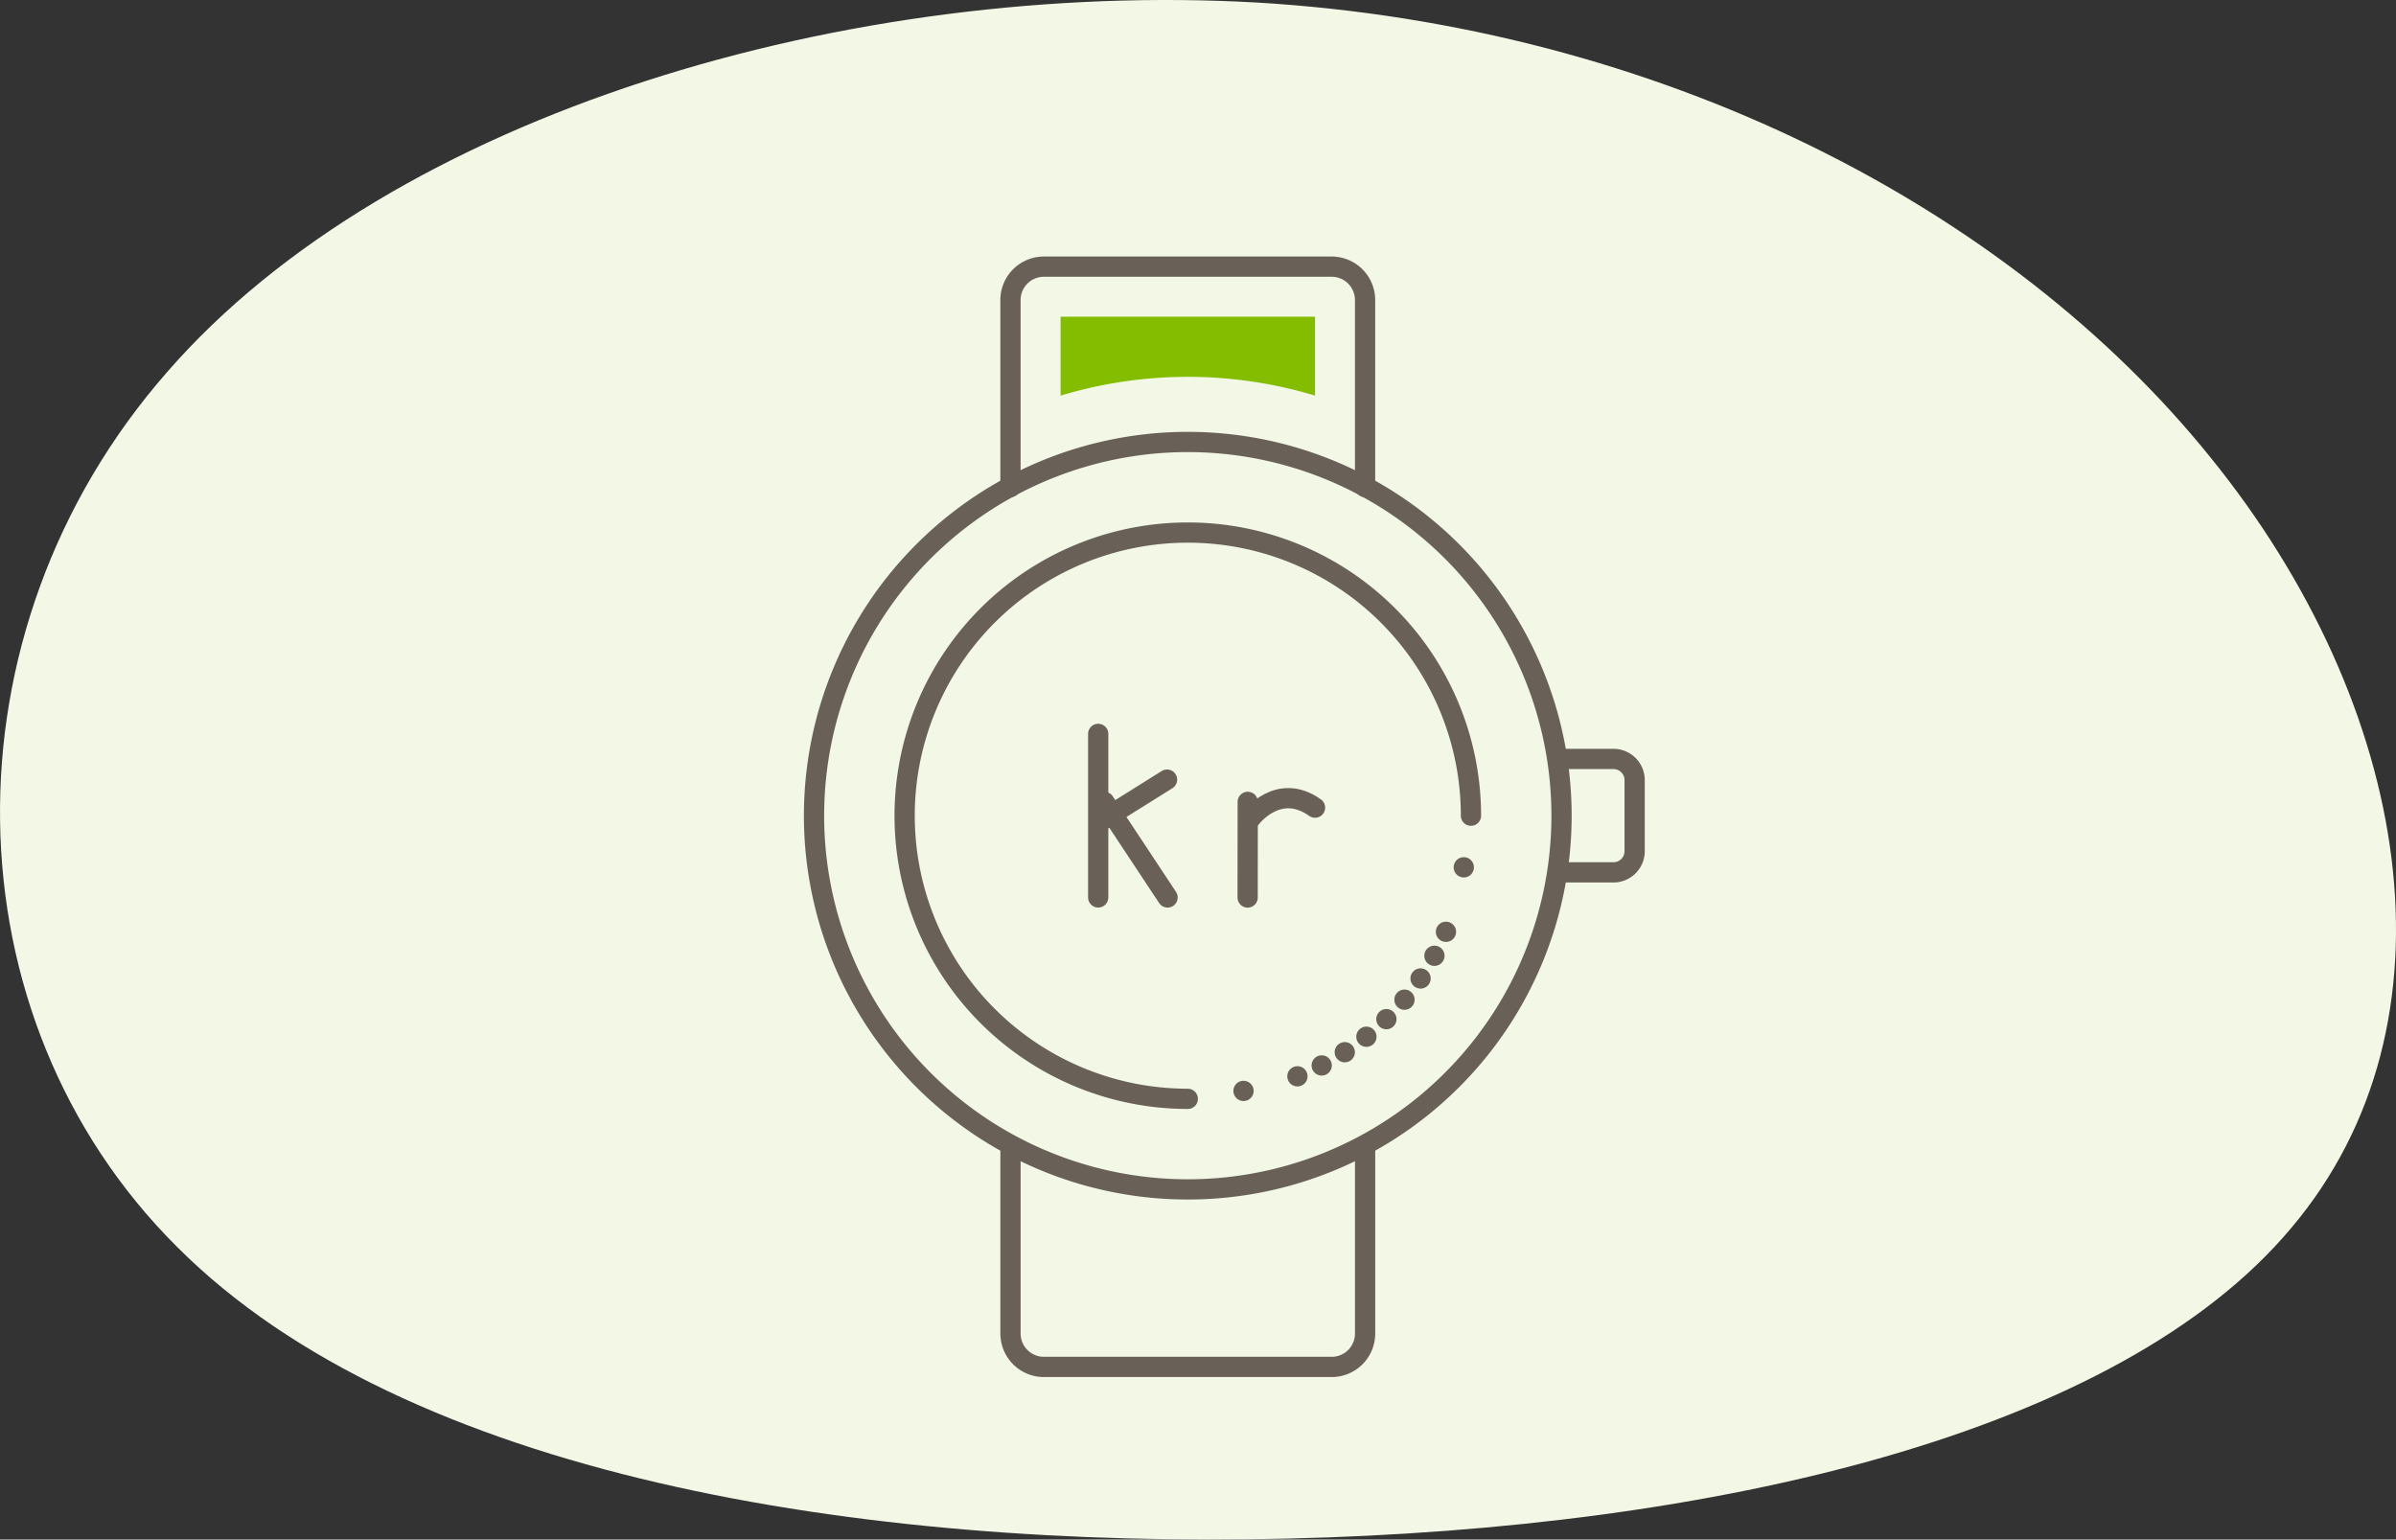
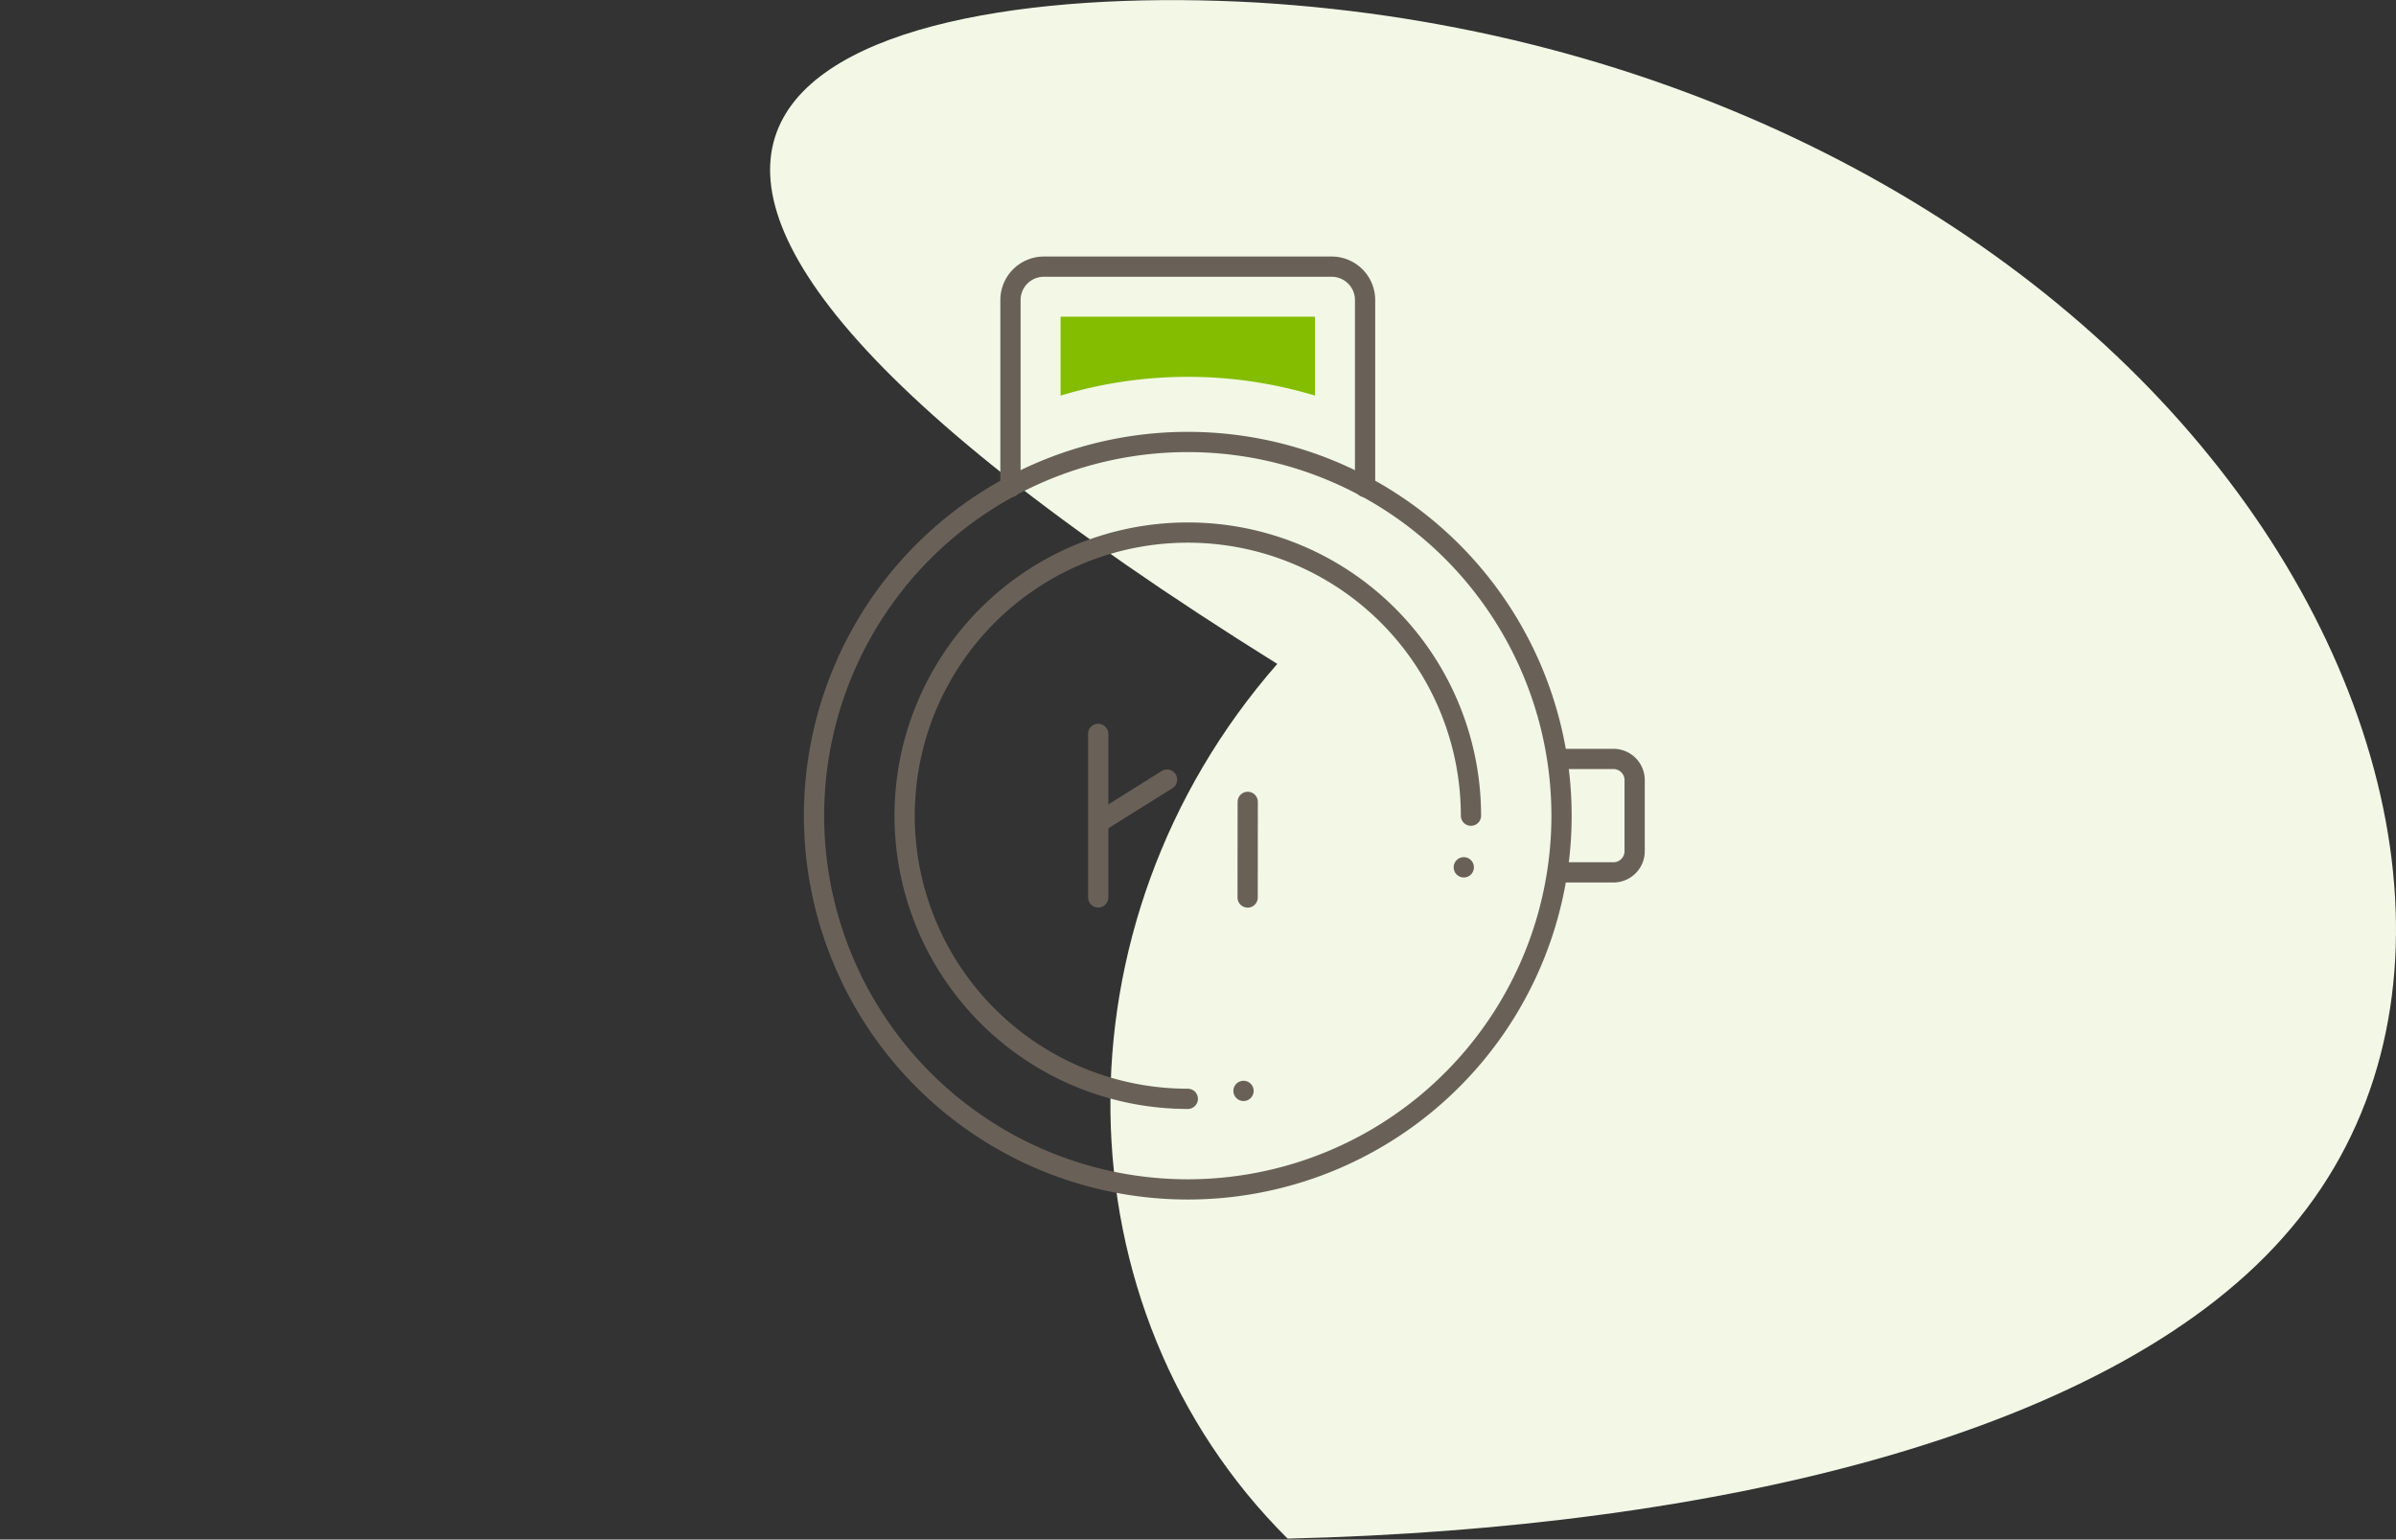
<svg xmlns="http://www.w3.org/2000/svg" width="236.695" height="152.102" viewBox="0 0 236.695 152.102">
  <rect x="0" y="0" width="236.695" height="152.102" fill="#333333" stroke="none" />
  <g id="Group_1305" data-name="Group 1305" transform="translate(-452.651 -683.949)">
-     <path id="blob_5_" data-name="blob(5)" d="M142.249-20.558c19.929,24.566,25.209,55.866,8.006,76.193-17.033,20.326-56.89,29.679-99.133,30.677S-35.917,80.2-58.571,57.505c-22.824-22.7-23.506-60.73-1.022-86.418C-37.28-54.6,8.028-67.7,48.056-65.451,87.913-63.082,122.32-45.249,142.249-20.558Z" transform="translate(528.73 749.648)" fill="#f2f8e5" />
+     <path id="blob_5_" data-name="blob(5)" d="M142.249-20.558c19.929,24.566,25.209,55.866,8.006,76.193-17.033,20.326-56.89,29.679-99.133,30.677c-22.824-22.7-23.506-60.73-1.022-86.418C-37.28-54.6,8.028-67.7,48.056-65.451,87.913-63.082,122.32-45.249,142.249-20.558Z" transform="translate(528.73 749.648)" fill="#f2f8e5" />
    <g id="Group_1076" data-name="Group 1076" transform="translate(533.068 710.285)">
      <path id="Path_4100" data-name="Path 4100" d="M426.486,1062.04h5.129a2.094,2.094,0,0,1,2.094,2.094v7.021a2.093,2.093,0,0,1-2.094,2.091h-5.129" transform="translate(-352.643 -1013.395)" fill="none" stroke="#696158" stroke-linecap="round" stroke-linejoin="round" stroke-width="2" />
      <path id="Path_4102" data-name="Path 4102" d="M471.018,1086.53a36.922,36.922,0,1,1-36.921-36.92,36.922,36.922,0,0,1,36.921,36.92Z" transform="translate(-397.175 -1032.28)" fill="none" stroke="#696158" stroke-linecap="round" stroke-linejoin="round" stroke-width="2" />
      <path id="Path_4103" data-name="Path 4103" d="M404.878,1064.52v-18.479a3.3,3.3,0,0,1,3.3-3.3h28.43a3.3,3.3,0,0,1,3.3,3.3v18.479" transform="translate(-385.473 -1042.733)" fill="none" stroke="#696158" stroke-linecap="round" stroke-linejoin="round" stroke-width="2" />
      <path id="Path_4104" data-name="Path 4104" d="M406.842,1044.7v7.8a43.487,43.487,0,0,1,25.138,0v-7.8Z" transform="translate(-382.487 -1039.75)" fill="#84bd00" />
-       <path id="Path_4105" data-name="Path 4105" d="M439.911,1077.24v18.479a3.3,3.3,0,0,1-3.3,3.3h-28.43a3.3,3.3,0,0,1-3.3-3.3V1077.24" transform="translate(-385.473 -990.307)" fill="none" stroke="#696158" stroke-linecap="round" stroke-linejoin="round" stroke-width="2" />
      <line id="Line_1641" data-name="Line 1641" y2="0.008" transform="translate(64.187 59.348)" fill="none" stroke="#696158" stroke-linecap="round" stroke-linejoin="round" stroke-width="2" />
-       <path id="Path_4106" data-name="Path 4106" d="M432.064,1068.82a26.206,26.206,0,0,1-16.764,14.99" transform="translate(-369.639 -1003.097)" fill="none" stroke="#696158" stroke-linecap="round" stroke-linejoin="round" stroke-width="2" stroke-dasharray="0 2.629" />
      <path id="Path_4107" data-name="Path 4107" d="M414.02,1075.06h-.005" transform="translate(-371.591 -993.618)" fill="none" stroke="#696158" stroke-linecap="round" stroke-linejoin="round" stroke-width="2" />
      <path id="Path_4108" data-name="Path 4108" d="M428.7,1109.11a27.973,27.973,0,1,1,27.974-27.974" transform="translate(-391.778 -1026.884)" fill="none" stroke="#696158" stroke-linecap="round" stroke-linejoin="round" stroke-width="2" />
      <g id="Group_976" data-name="Group 976" transform="translate(28.072 46.168)">
        <line id="Line_3136" data-name="Line 3136" y2="16.16" fill="none" stroke="#696158" stroke-linecap="round" stroke-linejoin="round" stroke-width="2" />
        <line id="Line_3137" data-name="Line 3137" x1="6.294" y2="3.938" transform="translate(0.508 4.519)" fill="none" stroke="#696158" stroke-linecap="round" stroke-linejoin="round" stroke-width="2" />
-         <line id="Line_3138" data-name="Line 3138" x1="6.249" y1="9.445" transform="translate(0.604 6.718)" fill="none" stroke="#696158" stroke-linecap="round" stroke-linejoin="round" stroke-width="2" />
        <line id="Line_3139" data-name="Line 3139" y1="9.45" x2="0.009" transform="translate(14.762 6.718)" fill="none" stroke="#696158" stroke-linecap="round" stroke-linejoin="round" stroke-width="2" />
-         <path id="Path_7348" data-name="Path 7348" d="M6.36,1.954C3.76-1.694,0,.885,0,.885" transform="translate(14.77 7.511) rotate(-19)" fill="none" stroke="#696158" stroke-linecap="round" stroke-width="2" />
      </g>
    </g>
  </g>
</svg>